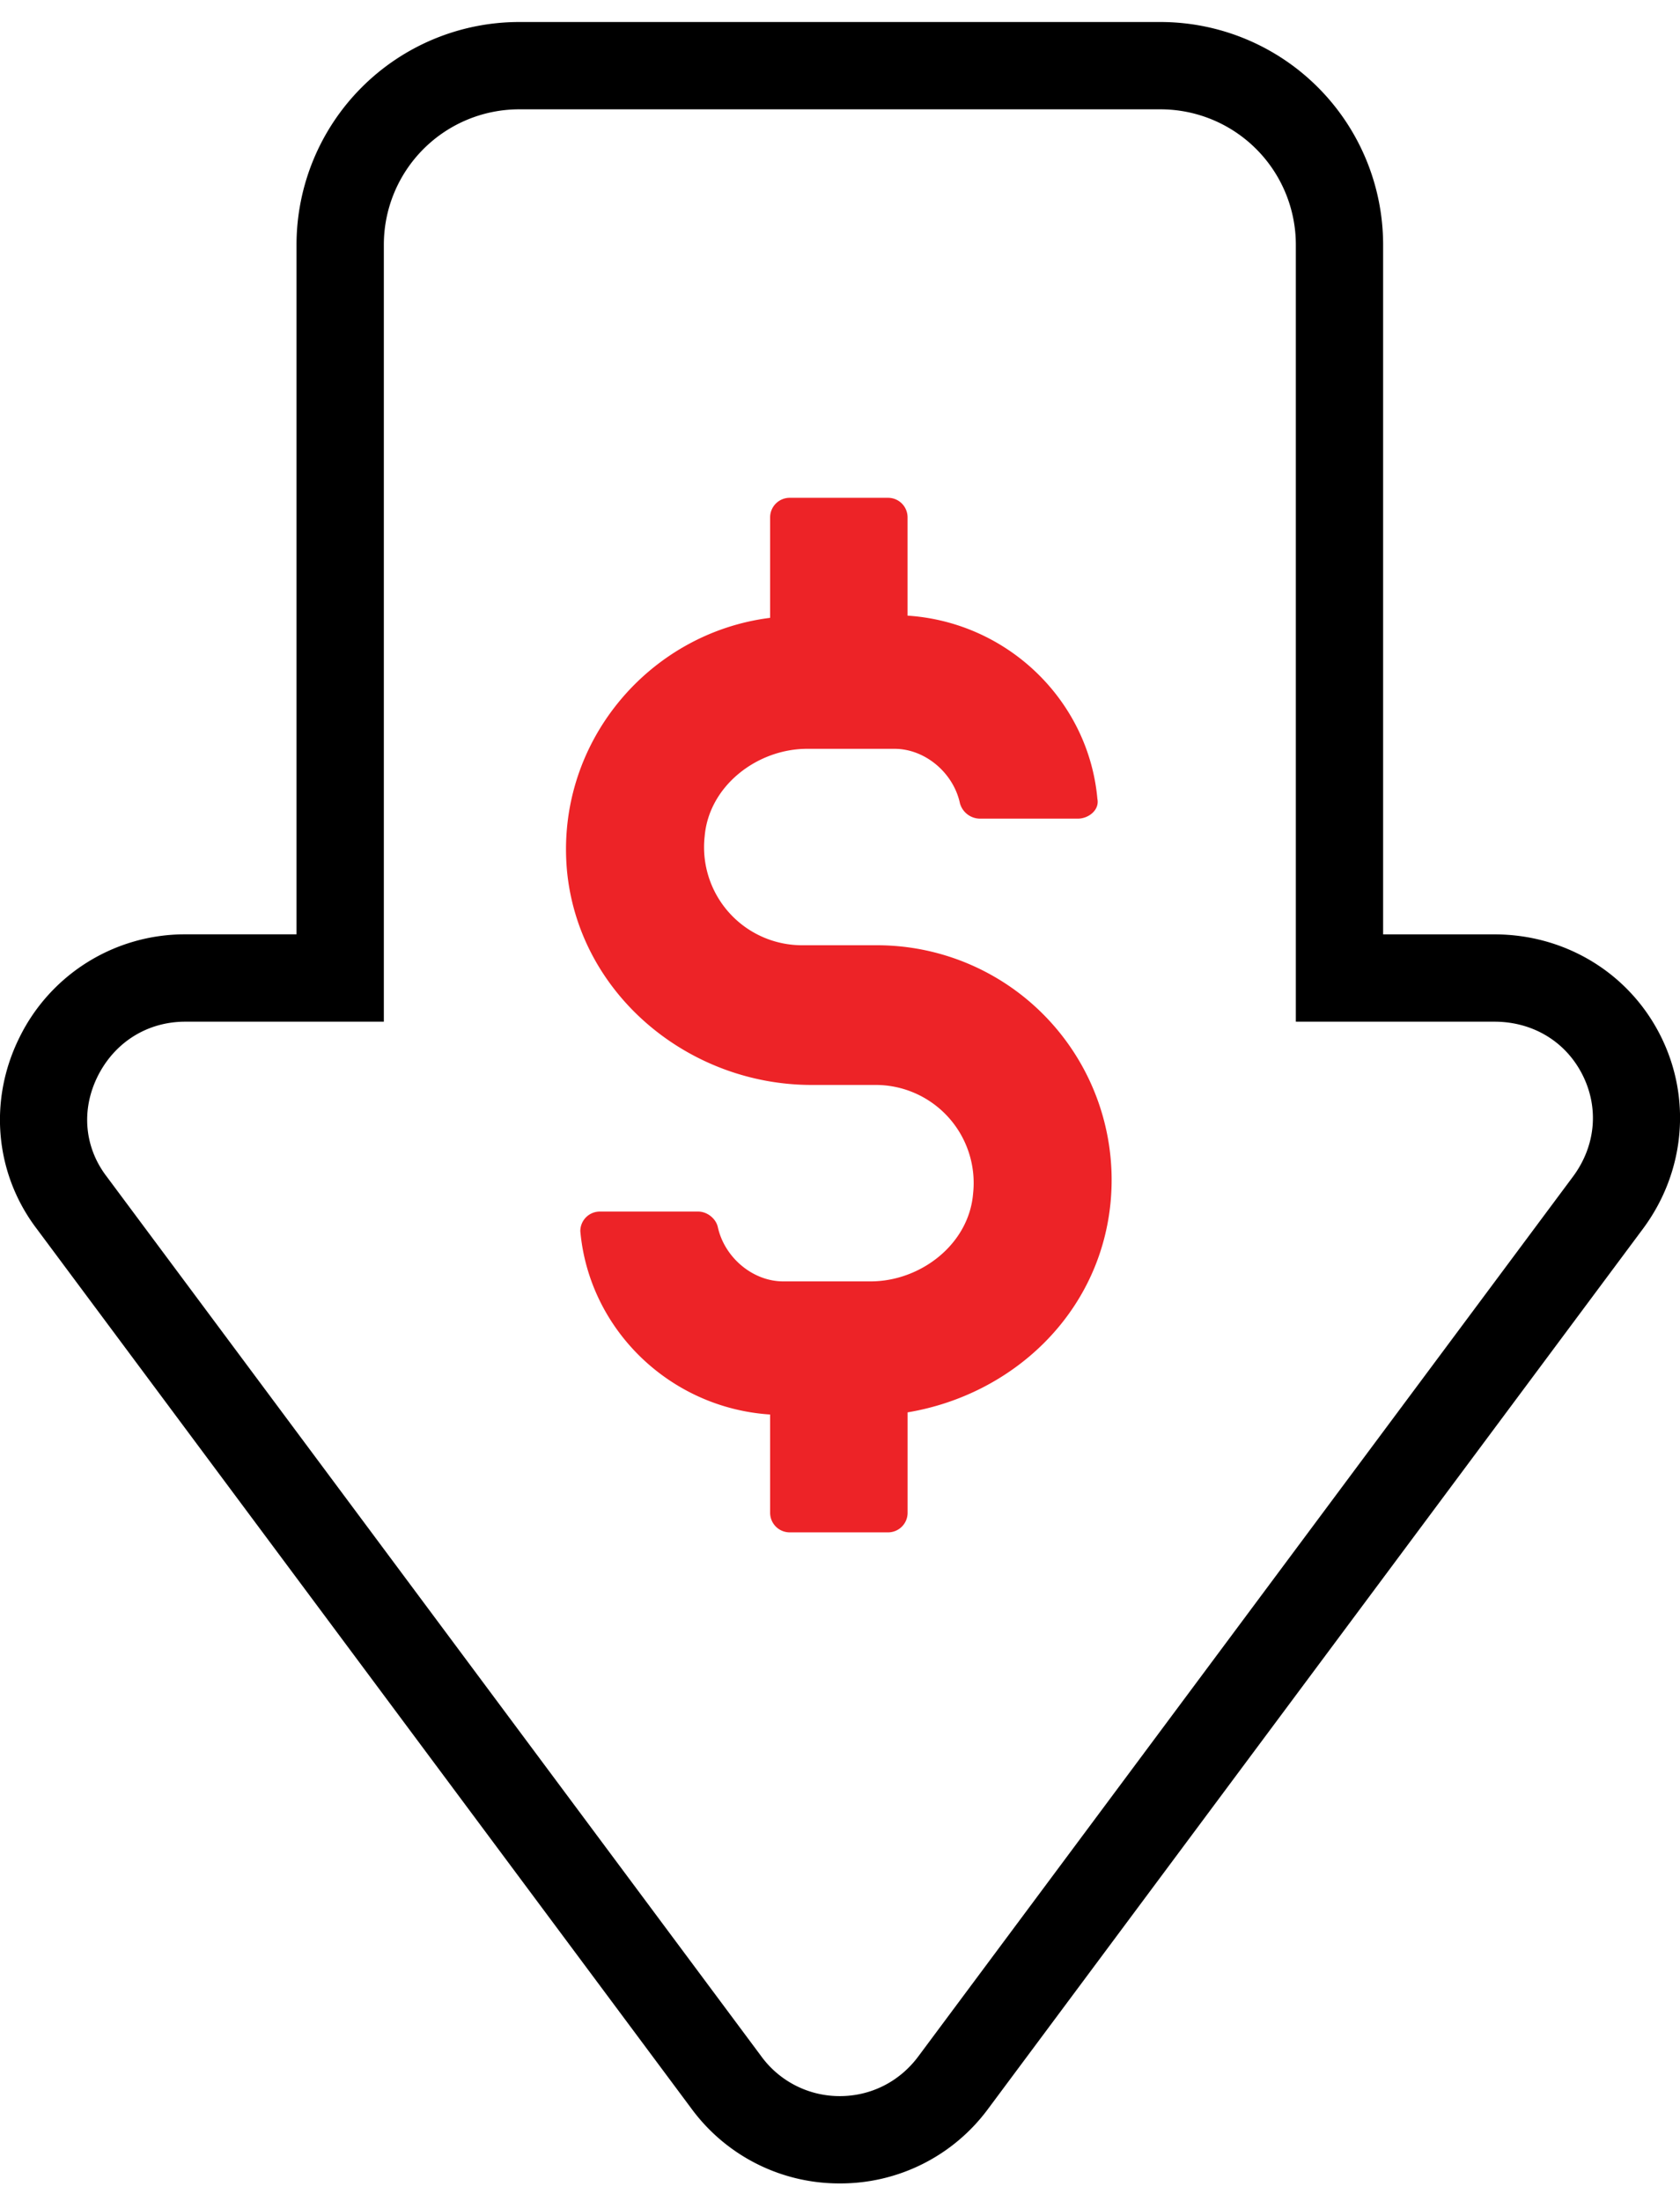
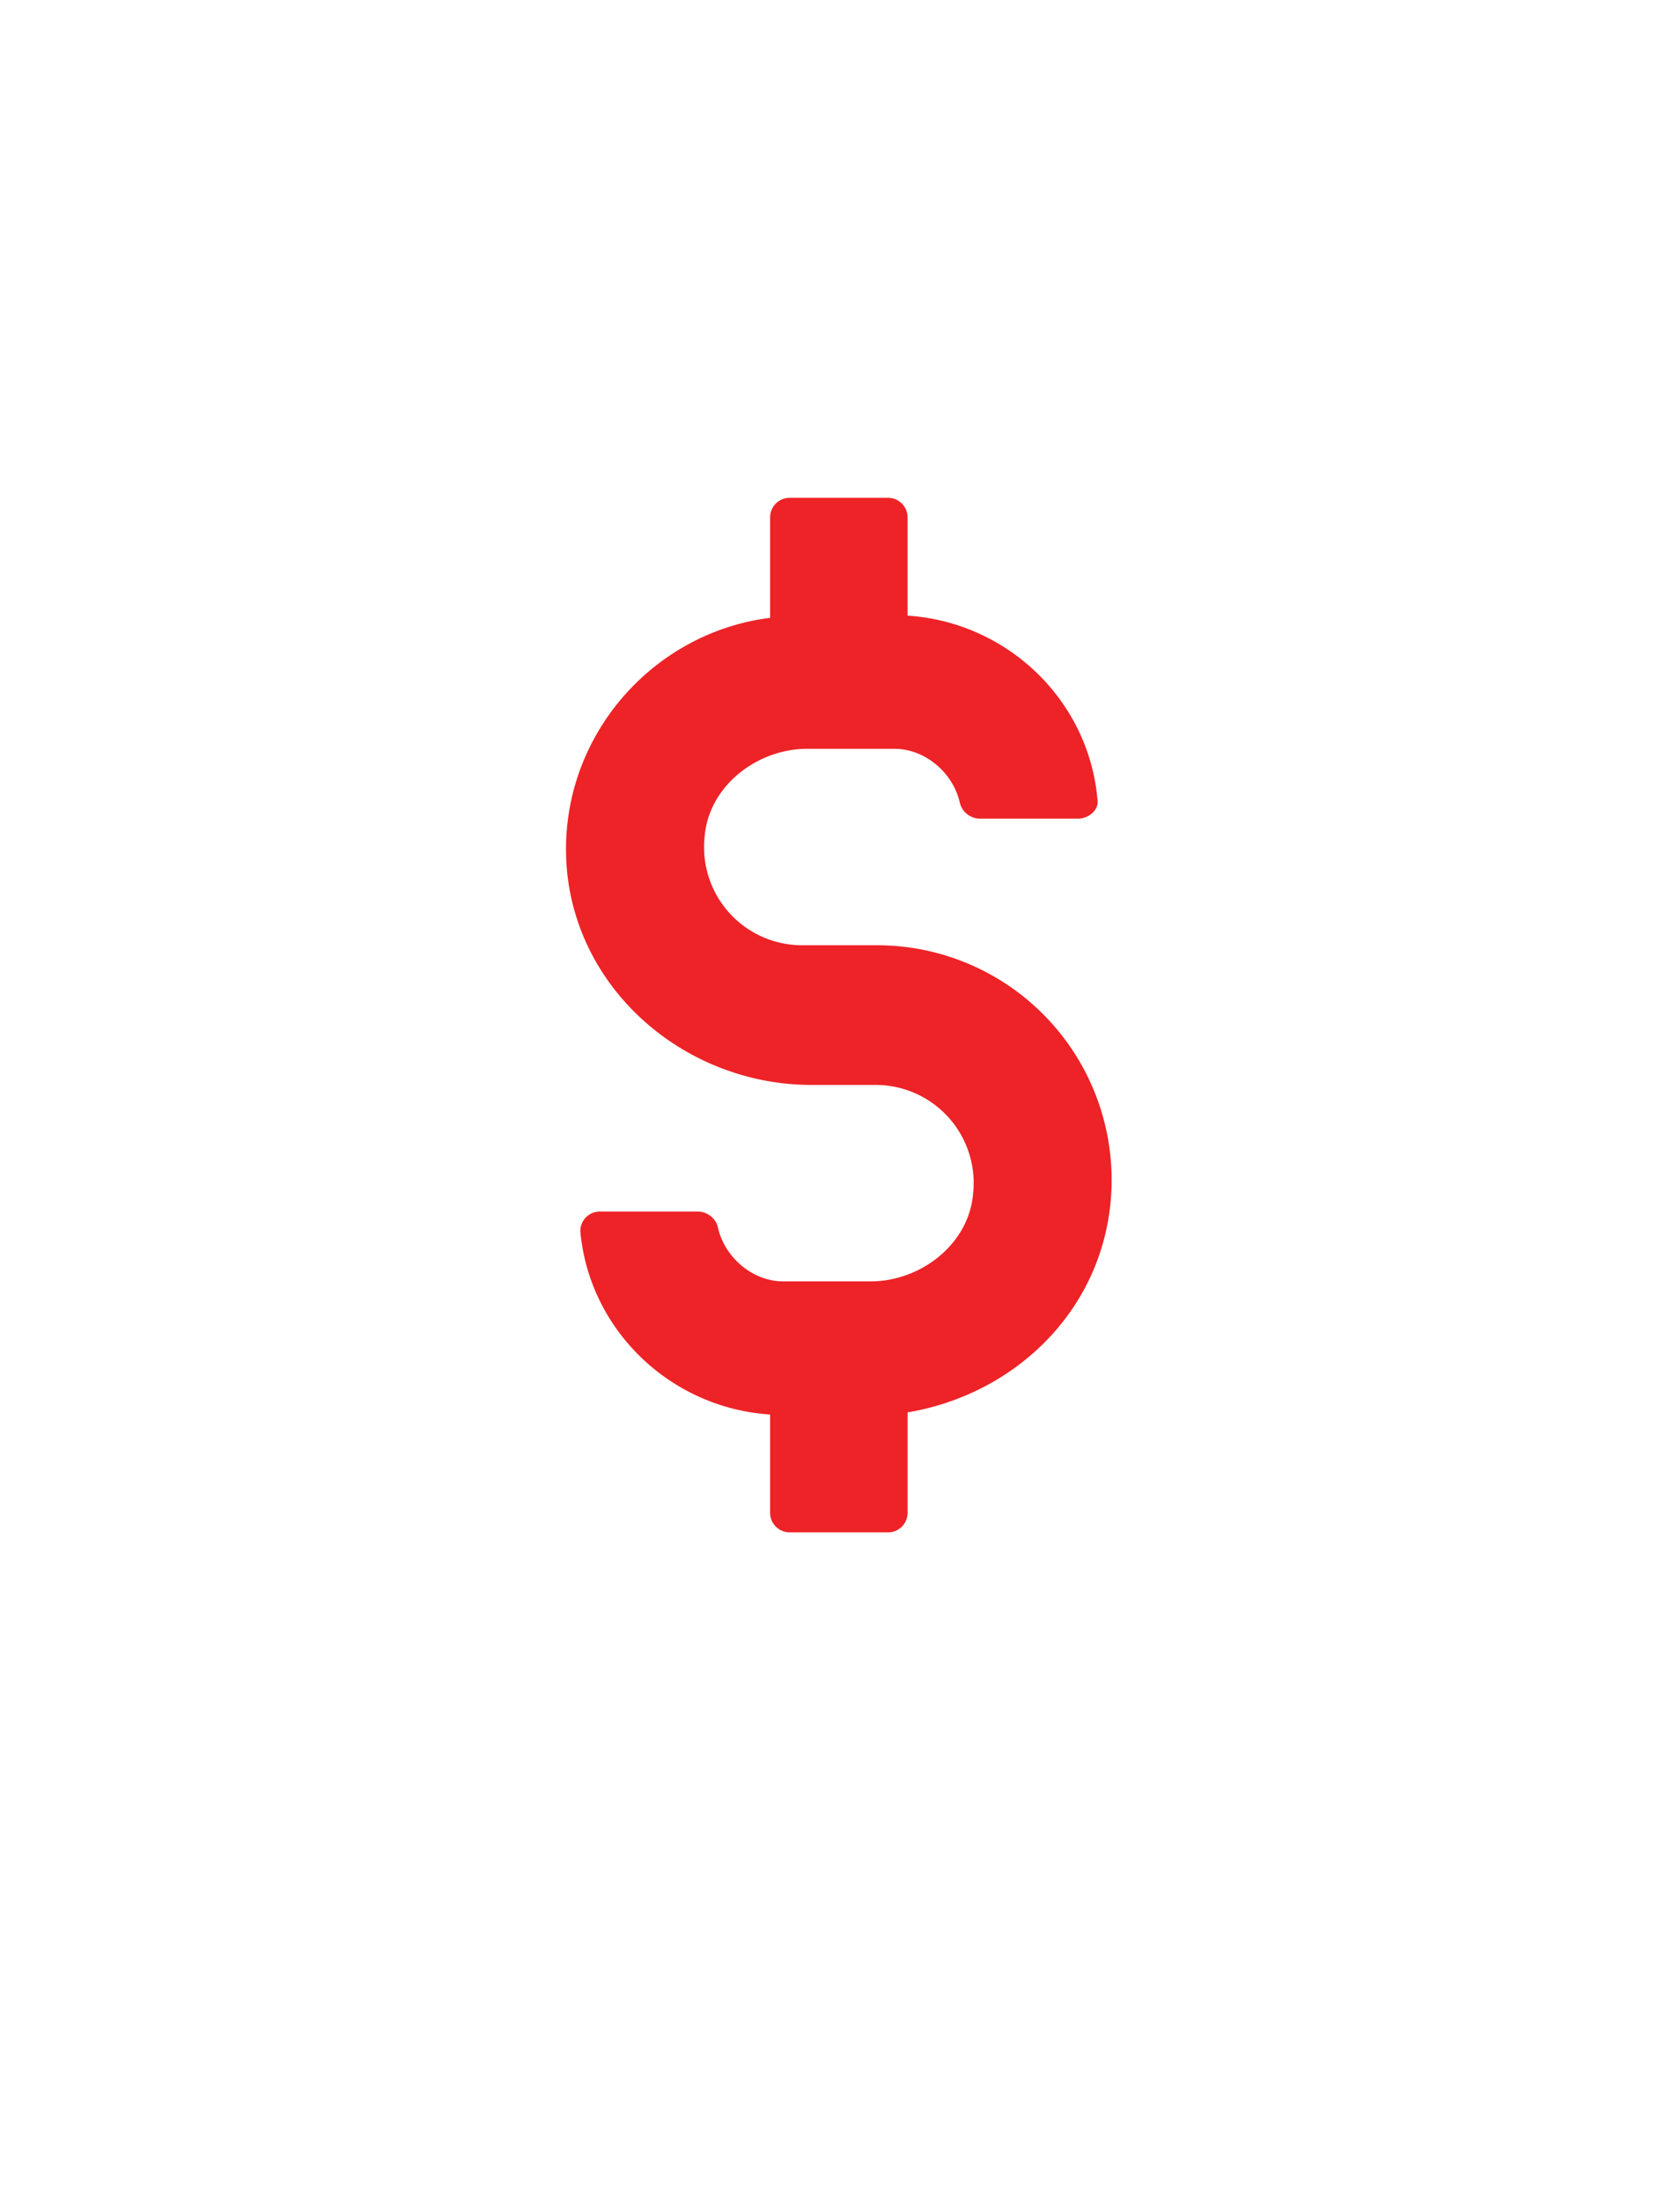
<svg xmlns="http://www.w3.org/2000/svg" width="42" height="55" viewBox="0 0 42 55">
  <g>
    <g clip-path="url(#clip-EC36575D-FFD5-4BF0-9766-6EA0AEC482DE)">
-       <path d="M17.284 52.692L.92 30.71c-1.045-1.372-1.215-3.205-.437-4.776a4.606 4.606 0 0 1 4.148-2.585h2.782V6.114A5.57 5.57 0 0 1 12.978.55h16.036a5.57 5.57 0 0 1 5.564 5.564V23.35h2.782c1.777 0 3.368.97 4.153 2.533.784 1.559.614 3.41-.441 4.827L24.708 52.693a4.586 4.586 0 0 1-3.712 1.871 4.585 4.585 0 0 1-3.712-1.872zM4.632 25.532c-.948 0-1.767.513-2.193 1.371-.413.835-.33 1.768.225 2.495l16.37 21.992a2.423 2.423 0 0 0 1.962.992c.778 0 1.492-.361 1.961-.991l16.364-21.983c.57-.764.66-1.716.242-2.546-.419-.833-1.242-1.33-2.203-1.33h-4.964V6.114a3.385 3.385 0 0 0-3.382-3.382H12.978a3.385 3.385 0 0 0-3.382 3.382v19.418z" />
-     </g>
+       </g>
    <g>
      <path fill="#ed2327" d="M22.69 35.295v2.509c0 .272-.218.49-.49.49h-2.455a.49.49 0 0 1-.492-.49v-2.455c-2.508-.164-4.527-2.127-4.745-4.582 0-.272.218-.49.49-.49h2.455c.218 0 .437.163.491.381.164.764.873 1.364 1.637 1.364h2.182c1.254 0 2.454-.927 2.563-2.182a2.45 2.45 0 0 0-2.455-2.727h-1.58c-3.056 0-5.783-2.237-6.11-5.291-.328-3.218 2.018-6 5.072-6.382v-2.51a.49.49 0 0 1 .492-.49h2.454c.273 0 .49.218.49.49v2.455c2.51.164 4.528 2.128 4.746 4.582.055.273-.218.491-.49.491H24.49a.524.524 0 0 1-.491-.382c-.163-.763-.872-1.363-1.637-1.363h-2.181c-1.254 0-2.455.927-2.564 2.182a2.451 2.451 0 0 0 2.454 2.727h1.856a5.865 5.865 0 0 1 5.836 6.436c-.273 2.782-2.455 4.8-5.073 5.237" />
    </g>
  </g>
</svg>